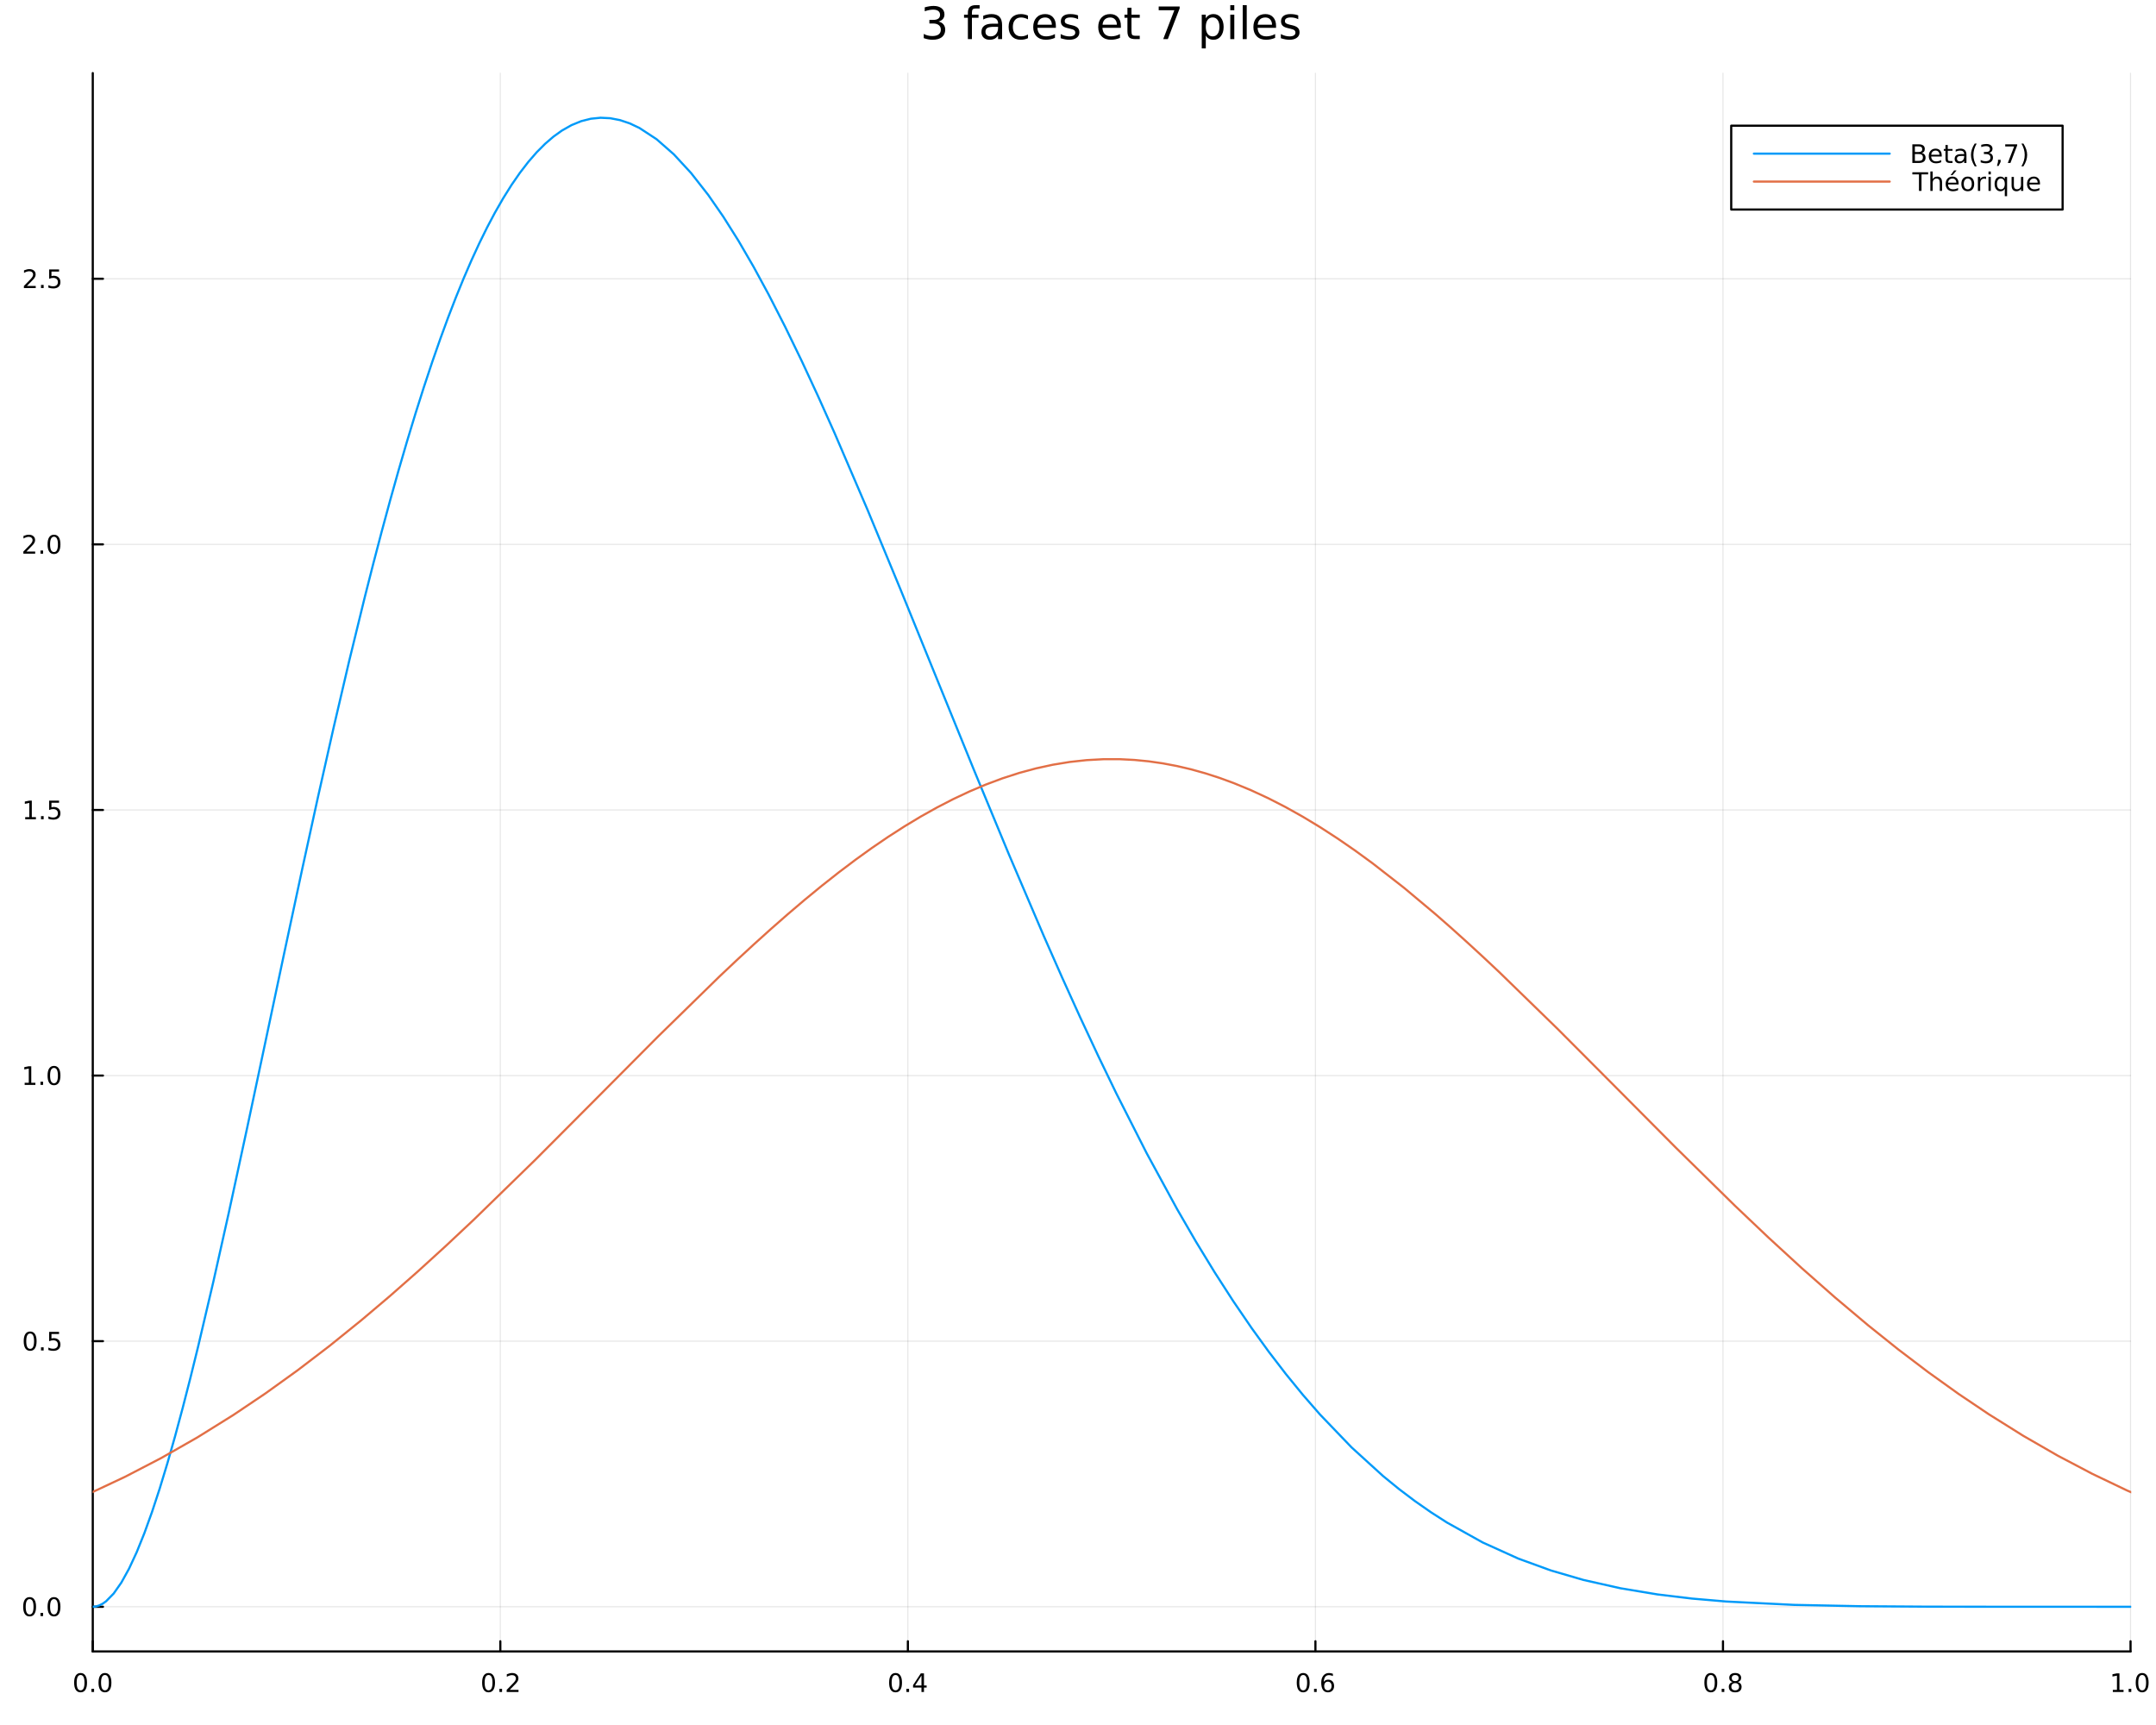
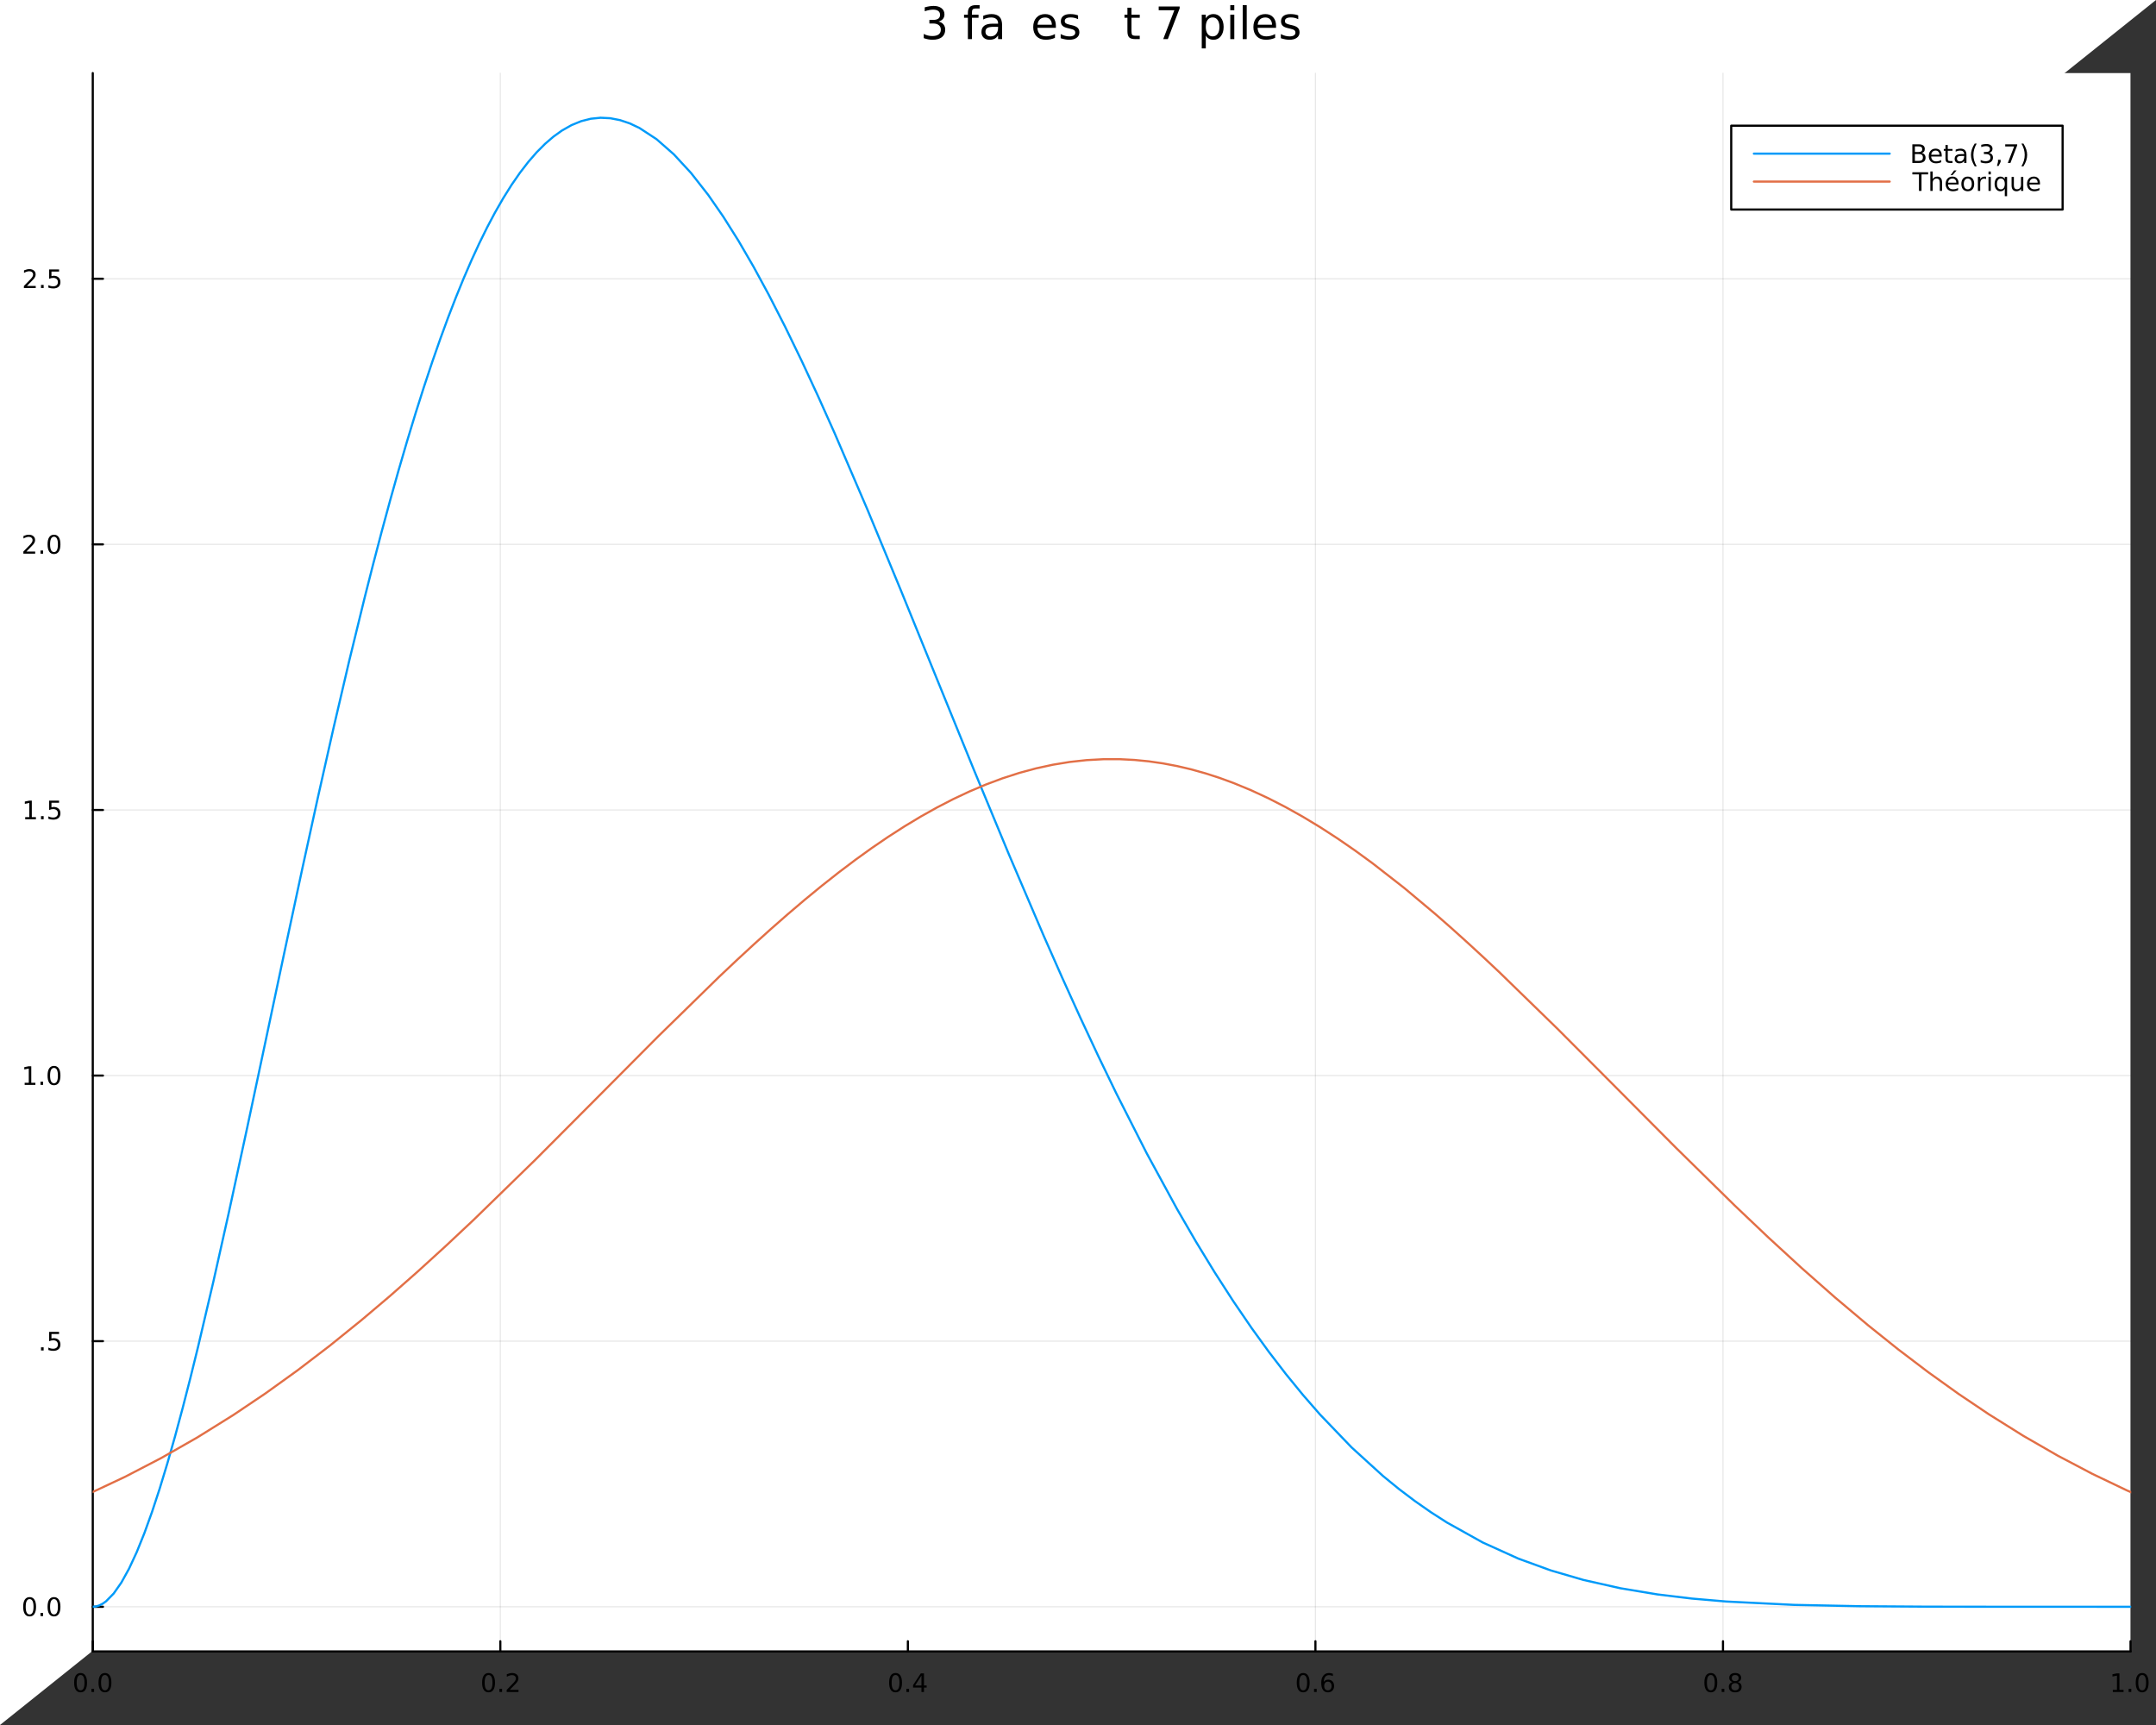
<svg xmlns="http://www.w3.org/2000/svg" width="1000" height="800" viewBox="0 0 4000 3200">
  <rect x="0" y="0" width="4000" height="3200" fill="#333333" stroke="none" />
  <defs>
    <clipPath id="clip490">
      <rect x="0" y="0" width="4000" height="3200" />
    </clipPath>
  </defs>
-   <path clip-path="url(#clip490)" d=" M0 3200 L4000 3200 L4000 0 L0 0  Z   " fill="#ffffff" fill-rule="evenodd" fill-opacity="1" />
+   <path clip-path="url(#clip490)" d=" M0 3200 L4000 0 L0 0  Z   " fill="#ffffff" fill-rule="evenodd" fill-opacity="1" />
  <defs>
    <clipPath id="clip491">
      <rect x="800" y="0" width="2801" height="2801" />
    </clipPath>
  </defs>
  <path clip-path="url(#clip490)" d=" M172.112 3063.54 L3952.76 3063.54 L3952.76 135.568 L172.112 135.568  Z   " fill="#ffffff" fill-rule="evenodd" fill-opacity="1" />
  <defs>
    <clipPath id="clip492">
      <rect x="172" y="135" width="3782" height="2929" />
    </clipPath>
  </defs>
  <polyline clip-path="url(#clip492)" style="stroke:#000000; stroke-linecap:round; stroke-linejoin:round; stroke-width:2; stroke-opacity:0.1; fill:none" points="   172.112,3063.54 172.112,135.568    " />
  <polyline clip-path="url(#clip492)" style="stroke:#000000; stroke-linecap:round; stroke-linejoin:round; stroke-width:2; stroke-opacity:0.1; fill:none" points="   928.241,3063.54 928.241,135.568    " />
-   <polyline clip-path="url(#clip492)" style="stroke:#000000; stroke-linecap:round; stroke-linejoin:round; stroke-width:2; stroke-opacity:0.1; fill:none" points="   1684.37,3063.54 1684.37,135.568    " />
  <polyline clip-path="url(#clip492)" style="stroke:#000000; stroke-linecap:round; stroke-linejoin:round; stroke-width:2; stroke-opacity:0.1; fill:none" points="   2440.5,3063.54 2440.5,135.568    " />
  <polyline clip-path="url(#clip492)" style="stroke:#000000; stroke-linecap:round; stroke-linejoin:round; stroke-width:2; stroke-opacity:0.1; fill:none" points="   3196.63,3063.54 3196.63,135.568    " />
  <polyline clip-path="url(#clip492)" style="stroke:#000000; stroke-linecap:round; stroke-linejoin:round; stroke-width:2; stroke-opacity:0.1; fill:none" points="   3952.76,3063.54 3952.76,135.568    " />
  <polyline clip-path="url(#clip490)" style="stroke:#000000; stroke-linecap:round; stroke-linejoin:round; stroke-width:4; stroke-opacity:1; fill:none" points="   172.112,3063.54 3952.76,3063.54    " />
  <polyline clip-path="url(#clip490)" style="stroke:#000000; stroke-linecap:round; stroke-linejoin:round; stroke-width:4; stroke-opacity:1; fill:none" points="   172.112,3063.54 172.112,3044.64    " />
  <polyline clip-path="url(#clip490)" style="stroke:#000000; stroke-linecap:round; stroke-linejoin:round; stroke-width:4; stroke-opacity:1; fill:none" points="   928.241,3063.54 928.241,3044.64    " />
  <polyline clip-path="url(#clip490)" style="stroke:#000000; stroke-linecap:round; stroke-linejoin:round; stroke-width:4; stroke-opacity:1; fill:none" points="   1684.37,3063.54 1684.37,3044.64    " />
  <polyline clip-path="url(#clip490)" style="stroke:#000000; stroke-linecap:round; stroke-linejoin:round; stroke-width:4; stroke-opacity:1; fill:none" points="   2440.5,3063.54 2440.5,3044.64    " />
  <polyline clip-path="url(#clip490)" style="stroke:#000000; stroke-linecap:round; stroke-linejoin:round; stroke-width:4; stroke-opacity:1; fill:none" points="   3196.63,3063.54 3196.63,3044.64    " />
  <polyline clip-path="url(#clip490)" style="stroke:#000000; stroke-linecap:round; stroke-linejoin:round; stroke-width:4; stroke-opacity:1; fill:none" points="   3952.76,3063.54 3952.76,3044.64    " />
  <path clip-path="url(#clip490)" d="M149.497 3107.25 Q145.885 3107.25 144.057 3110.82 Q142.251 3114.36 142.251 3121.49 Q142.251 3128.6 144.057 3132.16 Q145.885 3135.7 149.497 3135.7 Q153.131 3135.7 154.936 3132.16 Q156.765 3128.6 156.765 3121.49 Q156.765 3114.36 154.936 3110.82 Q153.131 3107.25 149.497 3107.25 M149.497 3103.55 Q155.307 3103.55 158.362 3108.16 Q161.441 3112.74 161.441 3121.49 Q161.441 3130.22 158.362 3134.82 Q155.307 3139.41 149.497 3139.41 Q143.686 3139.41 140.608 3134.82 Q137.552 3130.22 137.552 3121.49 Q137.552 3112.74 140.608 3108.16 Q143.686 3103.55 149.497 3103.55 Z" fill="#000000" fill-rule="evenodd" fill-opacity="1" />
  <path clip-path="url(#clip490)" d="M169.658 3132.86 L174.543 3132.86 L174.543 3138.74 L169.658 3138.74 L169.658 3132.86 Z" fill="#000000" fill-rule="evenodd" fill-opacity="1" />
  <path clip-path="url(#clip490)" d="M194.728 3107.25 Q191.117 3107.25 189.288 3110.82 Q187.482 3114.36 187.482 3121.49 Q187.482 3128.6 189.288 3132.16 Q191.117 3135.7 194.728 3135.7 Q198.362 3135.7 200.168 3132.16 Q201.996 3128.6 201.996 3121.49 Q201.996 3114.36 200.168 3110.82 Q198.362 3107.25 194.728 3107.25 M194.728 3103.55 Q200.538 3103.55 203.593 3108.16 Q206.672 3112.74 206.672 3121.49 Q206.672 3130.22 203.593 3134.82 Q200.538 3139.41 194.728 3139.41 Q188.918 3139.41 185.839 3134.82 Q182.783 3130.22 182.783 3121.49 Q182.783 3112.74 185.839 3108.16 Q188.918 3103.55 194.728 3103.55 Z" fill="#000000" fill-rule="evenodd" fill-opacity="1" />
  <path clip-path="url(#clip490)" d="M906.424 3107.25 Q902.813 3107.25 900.984 3110.82 Q899.179 3114.36 899.179 3121.49 Q899.179 3128.6 900.984 3132.16 Q902.813 3135.7 906.424 3135.7 Q910.058 3135.7 911.864 3132.16 Q913.692 3128.6 913.692 3121.49 Q913.692 3114.36 911.864 3110.82 Q910.058 3107.25 906.424 3107.25 M906.424 3103.55 Q912.234 3103.55 915.29 3108.16 Q918.368 3112.74 918.368 3121.49 Q918.368 3130.22 915.29 3134.82 Q912.234 3139.41 906.424 3139.41 Q900.614 3139.41 897.535 3134.82 Q894.479 3130.22 894.479 3121.49 Q894.479 3112.74 897.535 3108.16 Q900.614 3103.55 906.424 3103.55 Z" fill="#000000" fill-rule="evenodd" fill-opacity="1" />
  <path clip-path="url(#clip490)" d="M926.586 3132.86 L931.47 3132.86 L931.47 3138.74 L926.586 3138.74 L926.586 3132.86 Z" fill="#000000" fill-rule="evenodd" fill-opacity="1" />
  <path clip-path="url(#clip490)" d="M945.683 3134.8 L962.002 3134.8 L962.002 3138.74 L940.058 3138.74 L940.058 3134.8 Q942.72 3132.05 947.303 3127.42 Q951.91 3122.76 953.09 3121.42 Q955.336 3118.9 956.215 3117.16 Q957.118 3115.4 957.118 3113.71 Q957.118 3110.96 955.174 3109.22 Q953.252 3107.49 950.15 3107.49 Q947.951 3107.49 945.498 3108.25 Q943.067 3109.01 940.289 3110.56 L940.289 3105.84 Q943.113 3104.71 945.567 3104.13 Q948.021 3103.55 950.058 3103.55 Q955.428 3103.55 958.623 3106.24 Q961.817 3108.92 961.817 3113.41 Q961.817 3115.54 961.007 3117.46 Q960.22 3119.36 958.113 3121.95 Q957.535 3122.62 954.433 3125.84 Q951.331 3129.04 945.683 3134.8 Z" fill="#000000" fill-rule="evenodd" fill-opacity="1" />
  <path clip-path="url(#clip490)" d="M1661.51 3107.25 Q1657.9 3107.25 1656.07 3110.82 Q1654.27 3114.36 1654.27 3121.49 Q1654.27 3128.6 1656.07 3132.16 Q1657.9 3135.7 1661.51 3135.7 Q1665.15 3135.7 1666.95 3132.16 Q1668.78 3128.6 1668.78 3121.49 Q1668.78 3114.36 1666.95 3110.82 Q1665.15 3107.25 1661.51 3107.25 M1661.51 3103.55 Q1667.32 3103.55 1670.38 3108.16 Q1673.46 3112.74 1673.46 3121.49 Q1673.46 3130.22 1670.38 3134.82 Q1667.32 3139.41 1661.51 3139.41 Q1655.7 3139.41 1652.62 3134.82 Q1649.57 3130.22 1649.57 3121.49 Q1649.57 3112.74 1652.62 3108.16 Q1655.7 3103.55 1661.51 3103.55 Z" fill="#000000" fill-rule="evenodd" fill-opacity="1" />
  <path clip-path="url(#clip490)" d="M1681.67 3132.86 L1686.56 3132.86 L1686.56 3138.74 L1681.67 3138.74 L1681.67 3132.86 Z" fill="#000000" fill-rule="evenodd" fill-opacity="1" />
  <path clip-path="url(#clip490)" d="M1709.59 3108.25 L1697.78 3126.7 L1709.59 3126.7 L1709.59 3108.25 M1708.36 3104.18 L1714.24 3104.18 L1714.24 3126.7 L1719.17 3126.7 L1719.17 3130.59 L1714.24 3130.59 L1714.24 3138.74 L1709.59 3138.74 L1709.59 3130.59 L1693.99 3130.59 L1693.99 3126.07 L1708.36 3104.18 Z" fill="#000000" fill-rule="evenodd" fill-opacity="1" />
  <path clip-path="url(#clip490)" d="M2417.8 3107.25 Q2414.19 3107.25 2412.36 3110.82 Q2410.56 3114.36 2410.56 3121.49 Q2410.56 3128.6 2412.36 3132.16 Q2414.19 3135.7 2417.8 3135.7 Q2421.44 3135.7 2423.24 3132.16 Q2425.07 3128.6 2425.07 3121.49 Q2425.07 3114.36 2423.24 3110.82 Q2421.44 3107.25 2417.8 3107.25 M2417.8 3103.55 Q2423.61 3103.55 2426.67 3108.16 Q2429.75 3112.74 2429.75 3121.49 Q2429.75 3130.22 2426.67 3134.82 Q2423.61 3139.41 2417.8 3139.41 Q2411.99 3139.41 2408.91 3134.82 Q2405.86 3130.22 2405.86 3121.49 Q2405.86 3112.74 2408.91 3108.16 Q2411.99 3103.55 2417.8 3103.55 Z" fill="#000000" fill-rule="evenodd" fill-opacity="1" />
  <path clip-path="url(#clip490)" d="M2437.96 3132.86 L2442.85 3132.86 L2442.85 3138.74 L2437.96 3138.74 L2437.96 3132.86 Z" fill="#000000" fill-rule="evenodd" fill-opacity="1" />
  <path clip-path="url(#clip490)" d="M2463.61 3119.59 Q2460.46 3119.59 2458.61 3121.75 Q2456.78 3123.9 2456.78 3127.65 Q2456.78 3131.37 2458.61 3133.55 Q2460.46 3135.7 2463.61 3135.7 Q2466.76 3135.7 2468.59 3133.55 Q2470.44 3131.37 2470.44 3127.65 Q2470.44 3123.9 2468.59 3121.75 Q2466.76 3119.59 2463.61 3119.59 M2472.89 3104.94 L2472.89 3109.2 Q2471.13 3108.37 2469.33 3107.93 Q2467.55 3107.49 2465.79 3107.49 Q2461.16 3107.49 2458.7 3110.61 Q2456.27 3113.74 2455.93 3120.06 Q2457.29 3118.04 2459.35 3116.98 Q2461.41 3115.89 2463.89 3115.89 Q2469.1 3115.89 2472.11 3119.06 Q2475.14 3122.21 2475.14 3127.65 Q2475.14 3132.97 2471.99 3136.19 Q2468.84 3139.41 2463.61 3139.41 Q2457.62 3139.41 2454.45 3134.82 Q2451.27 3130.22 2451.27 3121.49 Q2451.27 3113.3 2455.16 3108.44 Q2459.05 3103.55 2465.6 3103.55 Q2467.36 3103.55 2469.14 3103.9 Q2470.95 3104.25 2472.89 3104.94 Z" fill="#000000" fill-rule="evenodd" fill-opacity="1" />
  <path clip-path="url(#clip490)" d="M3174.06 3107.25 Q3170.45 3107.25 3168.62 3110.82 Q3166.81 3114.36 3166.81 3121.49 Q3166.81 3128.6 3168.62 3132.16 Q3170.45 3135.7 3174.06 3135.7 Q3177.69 3135.7 3179.5 3132.16 Q3181.33 3128.6 3181.33 3121.49 Q3181.33 3114.36 3179.5 3110.82 Q3177.69 3107.25 3174.06 3107.25 M3174.06 3103.55 Q3179.87 3103.55 3182.92 3108.16 Q3186 3112.74 3186 3121.49 Q3186 3130.22 3182.92 3134.82 Q3179.87 3139.41 3174.06 3139.41 Q3168.25 3139.41 3165.17 3134.82 Q3162.11 3130.22 3162.11 3121.49 Q3162.11 3112.74 3165.17 3108.16 Q3168.25 3103.55 3174.06 3103.55 Z" fill="#000000" fill-rule="evenodd" fill-opacity="1" />
  <path clip-path="url(#clip490)" d="M3194.22 3132.86 L3199.1 3132.86 L3199.1 3138.74 L3194.22 3138.74 L3194.22 3132.86 Z" fill="#000000" fill-rule="evenodd" fill-opacity="1" />
  <path clip-path="url(#clip490)" d="M3219.29 3122.32 Q3215.96 3122.32 3214.03 3124.11 Q3212.14 3125.89 3212.14 3129.01 Q3212.14 3132.14 3214.03 3133.92 Q3215.96 3135.7 3219.29 3135.7 Q3222.62 3135.7 3224.54 3133.92 Q3226.46 3132.12 3226.46 3129.01 Q3226.46 3125.89 3224.54 3124.11 Q3222.65 3122.32 3219.29 3122.32 M3214.61 3120.33 Q3211.6 3119.59 3209.91 3117.53 Q3208.25 3115.47 3208.25 3112.51 Q3208.25 3108.37 3211.19 3105.96 Q3214.15 3103.55 3219.29 3103.55 Q3224.45 3103.55 3227.39 3105.96 Q3230.33 3108.37 3230.33 3112.51 Q3230.33 3115.47 3228.64 3117.53 Q3226.97 3119.59 3223.99 3120.33 Q3227.37 3121.12 3229.24 3123.41 Q3231.14 3125.7 3231.14 3129.01 Q3231.14 3134.04 3228.06 3136.72 Q3225.01 3139.41 3219.29 3139.41 Q3213.57 3139.41 3210.49 3136.72 Q3207.44 3134.04 3207.44 3129.01 Q3207.44 3125.7 3209.34 3123.41 Q3211.23 3121.12 3214.61 3120.33 M3212.9 3112.95 Q3212.9 3115.63 3214.57 3117.14 Q3216.26 3118.64 3219.29 3118.64 Q3222.3 3118.64 3223.99 3117.14 Q3225.7 3115.63 3225.7 3112.95 Q3225.7 3110.26 3223.99 3108.76 Q3222.3 3107.25 3219.29 3107.25 Q3216.26 3107.25 3214.57 3108.76 Q3212.9 3110.26 3212.9 3112.95 Z" fill="#000000" fill-rule="evenodd" fill-opacity="1" />
  <path clip-path="url(#clip490)" d="M3919.91 3134.8 L3927.55 3134.8 L3927.55 3108.44 L3919.24 3110.1 L3919.24 3105.84 L3927.5 3104.18 L3932.18 3104.18 L3932.18 3134.8 L3939.82 3134.8 L3939.82 3138.74 L3919.91 3138.74 L3919.91 3134.8 Z" fill="#000000" fill-rule="evenodd" fill-opacity="1" />
  <path clip-path="url(#clip490)" d="M3949.26 3132.86 L3954.14 3132.86 L3954.14 3138.74 L3949.26 3138.74 L3949.26 3132.86 Z" fill="#000000" fill-rule="evenodd" fill-opacity="1" />
  <path clip-path="url(#clip490)" d="M3974.33 3107.25 Q3970.72 3107.25 3968.89 3110.82 Q3967.08 3114.36 3967.08 3121.49 Q3967.08 3128.6 3968.89 3132.16 Q3970.72 3135.7 3974.33 3135.7 Q3977.96 3135.7 3979.77 3132.16 Q3981.6 3128.6 3981.6 3121.49 Q3981.6 3114.36 3979.77 3110.82 Q3977.96 3107.25 3974.33 3107.25 M3974.33 3103.55 Q3980.14 3103.55 3983.2 3108.16 Q3986.27 3112.74 3986.27 3121.49 Q3986.27 3130.22 3983.2 3134.82 Q3980.14 3139.41 3974.33 3139.41 Q3968.52 3139.41 3965.44 3134.82 Q3962.39 3130.22 3962.39 3121.49 Q3962.39 3112.74 3965.44 3108.16 Q3968.52 3103.55 3974.33 3103.55 Z" fill="#000000" fill-rule="evenodd" fill-opacity="1" />
  <polyline clip-path="url(#clip492)" style="stroke:#000000; stroke-linecap:round; stroke-linejoin:round; stroke-width:2; stroke-opacity:0.1; fill:none" points="   172.112,2980.67 3952.76,2980.67    " />
  <polyline clip-path="url(#clip492)" style="stroke:#000000; stroke-linecap:round; stroke-linejoin:round; stroke-width:2; stroke-opacity:0.1; fill:none" points="   172.112,2487.96 3952.76,2487.96    " />
  <polyline clip-path="url(#clip492)" style="stroke:#000000; stroke-linecap:round; stroke-linejoin:round; stroke-width:2; stroke-opacity:0.1; fill:none" points="   172.112,1995.26 3952.76,1995.26    " />
  <polyline clip-path="url(#clip492)" style="stroke:#000000; stroke-linecap:round; stroke-linejoin:round; stroke-width:2; stroke-opacity:0.1; fill:none" points="   172.112,1502.55 3952.76,1502.55    " />
  <polyline clip-path="url(#clip492)" style="stroke:#000000; stroke-linecap:round; stroke-linejoin:round; stroke-width:2; stroke-opacity:0.1; fill:none" points="   172.112,1009.84 3952.76,1009.84    " />
  <polyline clip-path="url(#clip492)" style="stroke:#000000; stroke-linecap:round; stroke-linejoin:round; stroke-width:2; stroke-opacity:0.1; fill:none" points="   172.112,517.137 3952.76,517.137    " />
  <polyline clip-path="url(#clip490)" style="stroke:#000000; stroke-linecap:round; stroke-linejoin:round; stroke-width:4; stroke-opacity:1; fill:none" points="   172.112,3063.54 172.112,135.568    " />
  <polyline clip-path="url(#clip490)" style="stroke:#000000; stroke-linecap:round; stroke-linejoin:round; stroke-width:4; stroke-opacity:1; fill:none" points="   172.112,2980.67 191.01,2980.67    " />
  <polyline clip-path="url(#clip490)" style="stroke:#000000; stroke-linecap:round; stroke-linejoin:round; stroke-width:4; stroke-opacity:1; fill:none" points="   172.112,2487.96 191.01,2487.96    " />
  <polyline clip-path="url(#clip490)" style="stroke:#000000; stroke-linecap:round; stroke-linejoin:round; stroke-width:4; stroke-opacity:1; fill:none" points="   172.112,1995.26 191.01,1995.26    " />
  <polyline clip-path="url(#clip490)" style="stroke:#000000; stroke-linecap:round; stroke-linejoin:round; stroke-width:4; stroke-opacity:1; fill:none" points="   172.112,1502.55 191.01,1502.55    " />
  <polyline clip-path="url(#clip490)" style="stroke:#000000; stroke-linecap:round; stroke-linejoin:round; stroke-width:4; stroke-opacity:1; fill:none" points="   172.112,1009.84 191.01,1009.84    " />
  <polyline clip-path="url(#clip490)" style="stroke:#000000; stroke-linecap:round; stroke-linejoin:round; stroke-width:4; stroke-opacity:1; fill:none" points="   172.112,517.137 191.01,517.137    " />
  <path clip-path="url(#clip490)" d="M54.937 2966.47 Q51.325 2966.47 49.497 2970.03 Q47.691 2973.57 47.691 2980.7 Q47.691 2987.81 49.497 2991.37 Q51.325 2994.92 54.937 2994.92 Q58.571 2994.92 60.376 2991.37 Q62.205 2987.81 62.205 2980.7 Q62.205 2973.57 60.376 2970.03 Q58.571 2966.47 54.937 2966.47 M54.937 2962.76 Q60.747 2962.76 63.802 2967.37 Q66.881 2971.95 66.881 2980.7 Q66.881 2989.43 63.802 2994.04 Q60.747 2998.62 54.937 2998.62 Q49.126 2998.62 46.048 2994.04 Q42.992 2989.43 42.992 2980.7 Q42.992 2971.95 46.048 2967.37 Q49.126 2962.76 54.937 2962.76 Z" fill="#000000" fill-rule="evenodd" fill-opacity="1" />
  <path clip-path="url(#clip490)" d="M75.098 2992.07 L79.983 2992.07 L79.983 2997.95 L75.098 2997.95 L75.098 2992.07 Z" fill="#000000" fill-rule="evenodd" fill-opacity="1" />
  <path clip-path="url(#clip490)" d="M100.168 2966.47 Q96.557 2966.47 94.728 2970.03 Q92.922 2973.57 92.922 2980.7 Q92.922 2987.81 94.728 2991.37 Q96.557 2994.92 100.168 2994.92 Q103.802 2994.92 105.608 2991.37 Q107.436 2987.81 107.436 2980.7 Q107.436 2973.57 105.608 2970.03 Q103.802 2966.47 100.168 2966.47 M100.168 2962.76 Q105.978 2962.76 109.033 2967.37 Q112.112 2971.95 112.112 2980.7 Q112.112 2989.43 109.033 2994.04 Q105.978 2998.62 100.168 2998.62 Q94.358 2998.62 91.279 2994.04 Q88.223 2989.43 88.223 2980.7 Q88.223 2971.95 91.279 2967.37 Q94.358 2962.76 100.168 2962.76 Z" fill="#000000" fill-rule="evenodd" fill-opacity="1" />
-   <path clip-path="url(#clip490)" d="M55.932 2473.76 Q52.321 2473.76 50.492 2477.33 Q48.687 2480.87 48.687 2488 Q48.687 2495.1 50.492 2498.67 Q52.321 2502.21 55.932 2502.21 Q59.566 2502.21 61.372 2498.67 Q63.2 2495.1 63.2 2488 Q63.2 2480.87 61.372 2477.33 Q59.566 2473.76 55.932 2473.76 M55.932 2470.06 Q61.742 2470.06 64.798 2474.66 Q67.876 2479.25 67.876 2488 Q67.876 2496.72 64.798 2501.33 Q61.742 2505.91 55.932 2505.91 Q50.122 2505.91 47.043 2501.33 Q43.987 2496.72 43.987 2488 Q43.987 2479.25 47.043 2474.66 Q50.122 2470.06 55.932 2470.06 Z" fill="#000000" fill-rule="evenodd" fill-opacity="1" />
  <path clip-path="url(#clip490)" d="M76.094 2499.36 L80.978 2499.36 L80.978 2505.24 L76.094 2505.24 L76.094 2499.36 Z" fill="#000000" fill-rule="evenodd" fill-opacity="1" />
  <path clip-path="url(#clip490)" d="M91.21 2470.68 L109.566 2470.68 L109.566 2474.62 L95.492 2474.62 L95.492 2483.09 Q96.51 2482.74 97.529 2482.58 Q98.547 2482.4 99.566 2482.4 Q105.353 2482.4 108.733 2485.57 Q112.112 2488.74 112.112 2494.15 Q112.112 2499.73 108.64 2502.84 Q105.168 2505.91 98.848 2505.91 Q96.672 2505.91 94.404 2505.54 Q92.159 2505.17 89.751 2504.43 L89.751 2499.73 Q91.835 2500.87 94.057 2501.42 Q96.279 2501.98 98.756 2501.98 Q102.76 2501.98 105.098 2499.87 Q107.436 2497.77 107.436 2494.15 Q107.436 2490.54 105.098 2488.44 Q102.76 2486.33 98.756 2486.33 Q96.881 2486.33 95.006 2486.75 Q93.154 2487.16 91.21 2488.04 L91.21 2470.68 Z" fill="#000000" fill-rule="evenodd" fill-opacity="1" />
  <path clip-path="url(#clip490)" d="M45.747 2008.6 L53.386 2008.6 L53.386 1982.24 L45.075 1983.9 L45.075 1979.64 L53.339 1977.98 L58.015 1977.98 L58.015 2008.6 L65.654 2008.6 L65.654 2012.54 L45.747 2012.54 L45.747 2008.6 Z" fill="#000000" fill-rule="evenodd" fill-opacity="1" />
  <path clip-path="url(#clip490)" d="M75.098 2006.66 L79.983 2006.66 L79.983 2012.54 L75.098 2012.54 L75.098 2006.66 Z" fill="#000000" fill-rule="evenodd" fill-opacity="1" />
  <path clip-path="url(#clip490)" d="M100.168 1981.05 Q96.557 1981.05 94.728 1984.62 Q92.922 1988.16 92.922 1995.29 Q92.922 2002.4 94.728 2005.96 Q96.557 2009.5 100.168 2009.5 Q103.802 2009.5 105.608 2005.96 Q107.436 2002.4 107.436 1995.29 Q107.436 1988.16 105.608 1984.62 Q103.802 1981.05 100.168 1981.05 M100.168 1977.35 Q105.978 1977.35 109.033 1981.96 Q112.112 1986.54 112.112 1995.29 Q112.112 2004.02 109.033 2008.62 Q105.978 2013.21 100.168 2013.21 Q94.358 2013.21 91.279 2008.62 Q88.223 2004.02 88.223 1995.29 Q88.223 1986.54 91.279 1981.96 Q94.358 1977.35 100.168 1977.35 Z" fill="#000000" fill-rule="evenodd" fill-opacity="1" />
  <path clip-path="url(#clip490)" d="M46.742 1515.89 L54.381 1515.89 L54.381 1489.53 L46.071 1491.2 L46.071 1486.94 L54.335 1485.27 L59.011 1485.27 L59.011 1515.89 L66.649 1515.89 L66.649 1519.83 L46.742 1519.83 L46.742 1515.89 Z" fill="#000000" fill-rule="evenodd" fill-opacity="1" />
  <path clip-path="url(#clip490)" d="M76.094 1513.95 L80.978 1513.95 L80.978 1519.83 L76.094 1519.83 L76.094 1513.95 Z" fill="#000000" fill-rule="evenodd" fill-opacity="1" />
  <path clip-path="url(#clip490)" d="M91.21 1485.27 L109.566 1485.27 L109.566 1489.2 L95.492 1489.2 L95.492 1497.68 Q96.51 1497.33 97.529 1497.17 Q98.547 1496.98 99.566 1496.98 Q105.353 1496.98 108.733 1500.15 Q112.112 1503.32 112.112 1508.74 Q112.112 1514.32 108.64 1517.42 Q105.168 1520.5 98.848 1520.5 Q96.672 1520.5 94.404 1520.13 Q92.159 1519.76 89.751 1519.02 L89.751 1514.32 Q91.835 1515.45 94.057 1516.01 Q96.279 1516.57 98.756 1516.57 Q102.76 1516.57 105.098 1514.46 Q107.436 1512.35 107.436 1508.74 Q107.436 1505.13 105.098 1503.02 Q102.76 1500.92 98.756 1500.92 Q96.881 1500.92 95.006 1501.33 Q93.154 1501.75 91.21 1502.63 L91.21 1485.27 Z" fill="#000000" fill-rule="evenodd" fill-opacity="1" />
  <path clip-path="url(#clip490)" d="M48.964 1023.19 L65.284 1023.19 L65.284 1027.12 L43.339 1027.12 L43.339 1023.19 Q46.001 1020.43 50.585 1015.8 Q55.191 1011.15 56.372 1009.81 Q58.617 1007.29 59.497 1005.55 Q60.399 1003.79 60.399 1002.1 Q60.399 999.345 58.455 997.609 Q56.534 995.873 53.432 995.873 Q51.233 995.873 48.779 996.637 Q46.349 997.401 43.571 998.952 L43.571 994.23 Q46.395 993.095 48.849 992.517 Q51.302 991.938 53.339 991.938 Q58.71 991.938 61.904 994.623 Q65.099 997.308 65.099 1001.8 Q65.099 1003.93 64.288 1005.85 Q63.501 1007.75 61.395 1010.34 Q60.816 1011.01 57.714 1014.23 Q54.612 1017.42 48.964 1023.19 Z" fill="#000000" fill-rule="evenodd" fill-opacity="1" />
  <path clip-path="url(#clip490)" d="M75.098 1021.24 L79.983 1021.24 L79.983 1027.12 L75.098 1027.12 L75.098 1021.24 Z" fill="#000000" fill-rule="evenodd" fill-opacity="1" />
  <path clip-path="url(#clip490)" d="M100.168 995.642 Q96.557 995.642 94.728 999.207 Q92.922 1002.75 92.922 1009.88 Q92.922 1016.98 94.728 1020.55 Q96.557 1024.09 100.168 1024.09 Q103.802 1024.09 105.608 1020.55 Q107.436 1016.98 107.436 1009.88 Q107.436 1002.75 105.608 999.207 Q103.802 995.642 100.168 995.642 M100.168 991.938 Q105.978 991.938 109.033 996.545 Q112.112 1001.13 112.112 1009.88 Q112.112 1018.6 109.033 1023.21 Q105.978 1027.79 100.168 1027.79 Q94.358 1027.79 91.279 1023.21 Q88.223 1018.6 88.223 1009.88 Q88.223 1001.13 91.279 996.545 Q94.358 991.938 100.168 991.938 Z" fill="#000000" fill-rule="evenodd" fill-opacity="1" />
  <path clip-path="url(#clip490)" d="M49.96 530.481 L66.279 530.481 L66.279 534.417 L44.335 534.417 L44.335 530.481 Q46.997 527.727 51.58 523.097 Q56.187 518.444 57.367 517.102 Q59.612 514.579 60.492 512.843 Q61.395 511.083 61.395 509.394 Q61.395 506.639 59.45 504.903 Q57.529 503.167 54.427 503.167 Q52.228 503.167 49.775 503.931 Q47.344 504.695 44.566 506.245 L44.566 501.523 Q47.39 500.389 49.844 499.81 Q52.298 499.232 54.335 499.232 Q59.705 499.232 62.899 501.917 Q66.094 504.602 66.094 509.093 Q66.094 511.222 65.284 513.144 Q64.497 515.042 62.39 517.634 Q61.812 518.306 58.71 521.523 Q55.608 524.718 49.96 530.481 Z" fill="#000000" fill-rule="evenodd" fill-opacity="1" />
  <path clip-path="url(#clip490)" d="M76.094 528.537 L80.978 528.537 L80.978 534.417 L76.094 534.417 L76.094 528.537 Z" fill="#000000" fill-rule="evenodd" fill-opacity="1" />
  <path clip-path="url(#clip490)" d="M91.21 499.857 L109.566 499.857 L109.566 503.792 L95.492 503.792 L95.492 512.264 Q96.51 511.917 97.529 511.755 Q98.547 511.57 99.566 511.57 Q105.353 511.57 108.733 514.741 Q112.112 517.912 112.112 523.329 Q112.112 528.907 108.64 532.009 Q105.168 535.088 98.848 535.088 Q96.672 535.088 94.404 534.718 Q92.159 534.347 89.751 533.606 L89.751 528.907 Q91.835 530.042 94.057 530.597 Q96.279 531.153 98.756 531.153 Q102.76 531.153 105.098 529.046 Q107.436 526.94 107.436 523.329 Q107.436 519.718 105.098 517.611 Q102.76 515.505 98.756 515.505 Q96.881 515.505 95.006 515.921 Q93.154 516.338 91.21 517.218 L91.21 499.857 Z" fill="#000000" fill-rule="evenodd" fill-opacity="1" />
  <path clip-path="url(#clip490)" d="M1741.18 39.966 Q1747.05 41.222 1750.33 45.192 Q1753.65 49.162 1753.65 54.995 Q1753.65 63.948 1747.5 68.849 Q1741.34 73.751 1730 73.751 Q1726.19 73.751 1722.14 72.981 Q1718.13 72.252 1713.83 70.753 L1713.83 62.854 Q1717.24 64.839 1721.29 65.852 Q1725.34 66.864 1729.75 66.864 Q1737.45 66.864 1741.46 63.826 Q1745.51 60.788 1745.51 54.995 Q1745.51 49.648 1741.74 46.65 Q1738.02 43.612 1731.33 43.612 L1724.28 43.612 L1724.28 36.888 L1731.66 36.888 Q1737.69 36.888 1740.89 34.498 Q1744.09 32.067 1744.09 27.53 Q1744.09 22.871 1740.77 20.4 Q1737.49 17.889 1731.33 17.889 Q1727.97 17.889 1724.12 18.618 Q1720.27 19.347 1715.66 20.887 L1715.66 13.595 Q1720.31 12.299 1724.37 11.65 Q1728.46 11.002 1732.06 11.002 Q1741.38 11.002 1746.81 15.256 Q1752.24 19.469 1752.24 26.679 Q1752.24 31.702 1749.36 35.186 Q1746.48 38.629 1741.18 39.966 Z" fill="#000000" fill-rule="evenodd" fill-opacity="1" />
  <path clip-path="url(#clip490)" d="M1817.46 9.544 L1817.46 15.742 L1810.33 15.742 Q1806.32 15.742 1804.74 17.362 Q1803.2 18.983 1803.2 23.195 L1803.2 27.206 L1815.47 27.206 L1815.47 32.999 L1803.2 32.999 L1803.2 72.576 L1795.7 72.576 L1795.7 32.999 L1788.57 32.999 L1788.57 27.206 L1795.7 27.206 L1795.7 24.046 Q1795.7 16.471 1799.23 13.028 Q1802.75 9.544 1810.41 9.544 L1817.46 9.544 Z" fill="#000000" fill-rule="evenodd" fill-opacity="1" />
  <path clip-path="url(#clip490)" d="M1844.31 49.769 Q1835.28 49.769 1831.8 51.835 Q1828.31 53.901 1828.31 58.884 Q1828.31 62.854 1830.9 65.203 Q1833.54 67.512 1838.03 67.512 Q1844.23 67.512 1847.96 63.137 Q1851.73 58.722 1851.73 51.43 L1851.73 49.769 L1844.31 49.769 M1859.18 46.691 L1859.18 72.576 L1851.73 72.576 L1851.73 65.689 Q1849.17 69.821 1845.37 71.806 Q1841.56 73.751 1836.05 73.751 Q1829.08 73.751 1824.95 69.862 Q1820.86 65.933 1820.86 59.37 Q1820.86 51.714 1825.96 47.825 Q1831.11 43.936 1841.27 43.936 L1851.73 43.936 L1851.73 43.207 Q1851.73 38.062 1848.32 35.267 Q1844.96 32.431 1838.84 32.431 Q1834.96 32.431 1831.27 33.363 Q1827.58 34.295 1824.18 36.158 L1824.18 29.272 Q1828.27 27.692 1832.12 26.922 Q1835.97 26.112 1839.61 26.112 Q1849.46 26.112 1854.32 31.216 Q1859.18 36.32 1859.18 46.691 Z" fill="#000000" fill-rule="evenodd" fill-opacity="1" />
-   <path clip-path="url(#clip490)" d="M1907.18 28.948 L1907.18 35.915 Q1904.02 34.173 1900.82 33.323 Q1897.66 32.431 1894.42 32.431 Q1887.17 32.431 1883.16 37.05 Q1879.15 41.627 1879.15 49.931 Q1879.15 58.236 1883.16 62.854 Q1887.17 67.431 1894.42 67.431 Q1897.66 67.431 1900.82 66.581 Q1904.02 65.689 1907.18 63.948 L1907.18 70.834 Q1904.06 72.292 1900.7 73.022 Q1897.38 73.751 1893.61 73.751 Q1883.36 73.751 1877.33 67.31 Q1871.29 60.869 1871.29 49.931 Q1871.29 38.832 1877.37 32.472 Q1883.49 26.112 1894.1 26.112 Q1897.54 26.112 1900.82 26.841 Q1904.1 27.53 1907.18 28.948 Z" fill="#000000" fill-rule="evenodd" fill-opacity="1" />
  <path clip-path="url(#clip490)" d="M1958.95 48.028 L1958.95 51.673 L1924.68 51.673 Q1925.17 59.37 1929.3 63.421 Q1933.47 67.431 1940.89 67.431 Q1945.18 67.431 1949.19 66.378 Q1953.24 65.325 1957.21 63.218 L1957.21 70.267 Q1953.2 71.968 1948.99 72.86 Q1944.78 73.751 1940.44 73.751 Q1929.58 73.751 1923.22 67.431 Q1916.91 61.112 1916.91 50.337 Q1916.91 39.197 1922.9 32.675 Q1928.94 26.112 1939.14 26.112 Q1948.3 26.112 1953.61 32.026 Q1958.95 37.9 1958.95 48.028 M1951.5 45.84 Q1951.42 39.723 1948.06 36.077 Q1944.73 32.431 1939.23 32.431 Q1932.99 32.431 1929.22 35.956 Q1925.49 39.48 1924.93 45.88 L1951.5 45.84 Z" fill="#000000" fill-rule="evenodd" fill-opacity="1" />
  <path clip-path="url(#clip490)" d="M2000.11 28.543 L2000.11 35.591 Q1996.95 33.971 1993.55 33.161 Q1990.15 32.35 1986.5 32.35 Q1980.95 32.35 1978.15 34.052 Q1975.4 35.753 1975.4 39.156 Q1975.4 41.749 1977.39 43.248 Q1979.37 44.706 1985.37 46.043 L1987.92 46.61 Q1995.86 48.311 1999.18 51.43 Q2002.54 54.509 2002.54 60.059 Q2002.54 66.378 1997.52 70.064 Q1992.54 73.751 1983.79 73.751 Q1980.14 73.751 1976.17 73.022 Q1972.24 72.333 1967.87 70.915 L1967.87 63.218 Q1972 65.365 1976.01 66.459 Q1980.02 67.512 1983.95 67.512 Q1989.21 67.512 1992.05 65.73 Q1994.89 63.907 1994.89 60.626 Q1994.89 57.588 1992.82 55.967 Q1990.79 54.347 1983.87 52.848 L1981.27 52.24 Q1974.35 50.782 1971.27 47.785 Q1968.19 44.746 1968.19 39.48 Q1968.19 33.08 1972.73 29.596 Q1977.26 26.112 1985.61 26.112 Q1989.74 26.112 1993.39 26.72 Q1997.03 27.327 2000.11 28.543 Z" fill="#000000" fill-rule="evenodd" fill-opacity="1" />
-   <path clip-path="url(#clip490)" d="M2079.59 48.028 L2079.59 51.673 L2045.32 51.673 Q2045.81 59.37 2049.94 63.421 Q2054.11 67.431 2061.52 67.431 Q2065.82 67.431 2069.83 66.378 Q2073.88 65.325 2077.85 63.218 L2077.85 70.267 Q2073.84 71.968 2069.62 72.86 Q2065.41 73.751 2061.08 73.751 Q2050.22 73.751 2043.86 67.431 Q2037.54 61.112 2037.54 50.337 Q2037.54 39.197 2043.54 32.675 Q2049.57 26.112 2059.78 26.112 Q2068.94 26.112 2074.24 32.026 Q2079.59 37.9 2079.59 48.028 M2072.14 45.84 Q2072.05 39.723 2068.69 36.077 Q2065.37 32.431 2059.86 32.431 Q2053.62 32.431 2049.86 35.956 Q2046.13 39.48 2045.56 45.88 L2072.14 45.84 Z" fill="#000000" fill-rule="evenodd" fill-opacity="1" />
  <path clip-path="url(#clip490)" d="M2099.2 14.324 L2099.2 27.206 L2114.55 27.206 L2114.55 32.999 L2099.2 32.999 L2099.2 57.628 Q2099.2 63.178 2100.69 64.758 Q2102.23 66.338 2106.89 66.338 L2114.55 66.338 L2114.55 72.576 L2106.89 72.576 Q2098.26 72.576 2094.98 69.376 Q2091.7 66.135 2091.7 57.628 L2091.7 32.999 L2086.23 32.999 L2086.23 27.206 L2091.7 27.206 L2091.7 14.324 L2099.2 14.324 Z" fill="#000000" fill-rule="evenodd" fill-opacity="1" />
  <path clip-path="url(#clip490)" d="M2149.71 12.096 L2188.6 12.096 L2188.6 15.58 L2166.64 72.576 L2158.1 72.576 L2178.76 18.983 L2149.71 18.983 L2149.71 12.096 Z" fill="#000000" fill-rule="evenodd" fill-opacity="1" />
  <path clip-path="url(#clip490)" d="M2237.09 65.77 L2237.09 89.833 L2229.59 89.833 L2229.59 27.206 L2237.09 27.206 L2237.09 34.092 Q2239.44 30.041 2243 28.097 Q2246.61 26.112 2251.59 26.112 Q2259.85 26.112 2265 32.675 Q2270.18 39.237 2270.18 49.931 Q2270.18 60.626 2265 67.188 Q2259.85 73.751 2251.59 73.751 Q2246.61 73.751 2243 71.806 Q2239.44 69.821 2237.09 65.77 M2262.45 49.931 Q2262.45 41.708 2259.04 37.05 Q2255.68 32.35 2249.77 32.35 Q2243.85 32.35 2240.45 37.05 Q2237.09 41.708 2237.09 49.931 Q2237.09 58.155 2240.45 62.854 Q2243.85 67.512 2249.77 67.512 Q2255.68 67.512 2259.04 62.854 Q2262.45 58.155 2262.45 49.931 Z" fill="#000000" fill-rule="evenodd" fill-opacity="1" />
  <path clip-path="url(#clip490)" d="M2282.54 27.206 L2289.99 27.206 L2289.99 72.576 L2282.54 72.576 L2282.54 27.206 M2282.54 9.544 L2289.99 9.544 L2289.99 18.983 L2282.54 18.983 L2282.54 9.544 Z" fill="#000000" fill-rule="evenodd" fill-opacity="1" />
  <path clip-path="url(#clip490)" d="M2305.59 9.544 L2313.04 9.544 L2313.04 72.576 L2305.59 72.576 L2305.59 9.544 Z" fill="#000000" fill-rule="evenodd" fill-opacity="1" />
  <path clip-path="url(#clip490)" d="M2367.45 48.028 L2367.45 51.673 L2333.18 51.673 Q2333.66 59.37 2337.79 63.421 Q2341.97 67.431 2349.38 67.431 Q2353.67 67.431 2357.68 66.378 Q2361.74 65.325 2365.7 63.218 L2365.7 70.267 Q2361.69 71.968 2357.48 72.86 Q2353.27 73.751 2348.93 73.751 Q2338.08 73.751 2331.72 67.431 Q2325.4 61.112 2325.4 50.337 Q2325.4 39.197 2331.39 32.675 Q2337.43 26.112 2347.64 26.112 Q2356.79 26.112 2362.1 32.026 Q2367.45 37.9 2367.45 48.028 M2359.99 45.84 Q2359.91 39.723 2356.55 36.077 Q2353.23 32.431 2347.72 32.431 Q2341.48 32.431 2337.71 35.956 Q2333.99 39.48 2333.42 45.88 L2359.99 45.84 Z" fill="#000000" fill-rule="evenodd" fill-opacity="1" />
  <path clip-path="url(#clip490)" d="M2408.6 28.543 L2408.6 35.591 Q2405.44 33.971 2402.04 33.161 Q2398.64 32.35 2394.99 32.35 Q2389.44 32.35 2386.65 34.052 Q2383.89 35.753 2383.89 39.156 Q2383.89 41.749 2385.88 43.248 Q2387.86 44.706 2393.86 46.043 L2396.41 46.61 Q2404.35 48.311 2407.67 51.43 Q2411.03 54.509 2411.03 60.059 Q2411.03 66.378 2406.01 70.064 Q2401.03 73.751 2392.28 73.751 Q2388.63 73.751 2384.66 73.022 Q2380.73 72.333 2376.36 70.915 L2376.36 63.218 Q2380.49 65.365 2384.5 66.459 Q2388.51 67.512 2392.44 67.512 Q2397.71 67.512 2400.54 65.73 Q2403.38 63.907 2403.38 60.626 Q2403.38 57.588 2401.31 55.967 Q2399.29 54.347 2392.36 52.848 L2389.77 52.24 Q2382.84 50.782 2379.76 47.785 Q2376.68 44.746 2376.68 39.48 Q2376.68 33.08 2381.22 29.596 Q2385.76 26.112 2394.1 26.112 Q2398.23 26.112 2401.88 26.72 Q2405.53 27.327 2408.6 28.543 Z" fill="#000000" fill-rule="evenodd" fill-opacity="1" />
  <polyline clip-path="url(#clip492)" style="stroke:#009af9; stroke-linecap:round; stroke-linejoin:round; stroke-width:4; stroke-opacity:1; fill:none" points="   172.112,2980.67 178.266,2980.02 184.419,2978.09 190.573,2974.92 196.726,2970.55 210.951,2956.04 225.175,2935.73 239.4,2910.04 253.624,2879.39 267.849,2844.14    282.073,2804.69 296.298,2761.39 310.522,2714.57 324.747,2664.58 338.971,2611.72 353.196,2556.29 367.421,2498.6 395.87,2377.46 424.319,2250.37 458.512,2092.37    492.705,1931.38 526.899,1769.95 561.092,1610.34 590.002,1478.26 618.912,1349.91 647.823,1226.17 676.733,1107.81 692.435,1046.03 708.137,986.119 723.839,928.172    739.542,872.261 755.244,818.453 770.946,766.806 786.648,717.372 802.35,670.195 816.826,628.735 831.303,589.25 845.779,551.761 860.255,516.282 874.731,482.827    889.207,451.401 903.683,422.01 918.159,394.654 933.679,367.582 949.199,342.838 964.719,320.409 980.238,300.281 995.758,282.433 1011.28,266.843 1026.8,253.486    1042.32,242.333 1060.3,232.124 1078.28,224.777 1096.26,220.235 1114.24,218.435 1132.22,219.312 1150.21,222.798 1168.19,228.82 1186.17,237.306 1218.13,258.226    1250.09,286.238 1282.05,320.88 1314.01,361.68 1342.03,402.146 1370.06,446.653 1398.08,494.874 1426.11,546.484 1456.66,606.235 1487.22,669.219 1517.77,735.032    1548.33,803.278 1609.8,946.412 1671.28,1094.89 1739.24,1261.99 1807.21,1428.97 1871.88,1585.1 1936.55,1736.39 1970.17,1812.53 2003.79,1886.67 2037.41,1958.61    2071.03,2028.21 2127.63,2139.71 2184.23,2243.67 2218.79,2303.28 2253.34,2359.9 2287.89,2413.51 2322.44,2464.1 2354.1,2507.81 2385.75,2549.02 2417.4,2587.76    2449.05,2624.08 2507.52,2684.97 2565.99,2738.16 2595.6,2762.32 2625.21,2784.69 2654.82,2805.34 2684.44,2824.35 2750.81,2861.38 2817.18,2891.41 2877.33,2913.31    2937.48,2930.84 3006.34,2946.32 3075.2,2957.77 3138.96,2965.46 3202.72,2970.94 3328.45,2977.16 3450.51,2979.64 3575.64,2980.47 3712.74,2980.65 3911.9,2980.67    3952.76,2980.67    " />
  <polyline clip-path="url(#clip492)" style="stroke:#e26f46; stroke-linecap:round; stroke-linejoin:round; stroke-width:4; stroke-opacity:1; fill:none" points="   -1452.64,2979.11 -1429.75,2978.96 -1406.87,2978.8 -1195.26,2976.53 -983.655,2971.94 -856.489,2967.32 -729.323,2960.62 -621.806,2952.8 -514.289,2942.41 -455.892,2935.48    -397.496,2927.5 -339.099,2918.34 -280.702,2907.89 -226.865,2896.98 -173.028,2884.76 -119.192,2871.1 -65.355,2855.91 -7.636,2837.79 50.082,2817.65 107.801,2795.36    165.52,2770.81 232.392,2739.39 299.265,2704.66 366.138,2666.51 433.011,2624.86 492.439,2584.91 551.868,2542.2 611.296,2496.81 670.725,2448.82 722.838,2404.72    774.952,2358.85 827.065,2311.37 879.179,2262.45 992.814,2151.8 1106.45,2037.83 1220.76,1922.9 1335.07,1811.2 1366.67,1781.4 1398.26,1752.21 1429.86,1723.71    1461.46,1695.99 1493.05,1669.12 1524.65,1643.19 1556.25,1618.27 1587.84,1594.43 1617.9,1572.82 1647.97,1552.33 1678.03,1533 1708.09,1514.89 1738.16,1498.06    1768.22,1482.55 1798.28,1468.41 1828.35,1455.67 1859.61,1443.97 1890.86,1433.87 1922.12,1425.41 1953.38,1418.61 1984.64,1413.49 2015.9,1410.08 2047.16,1408.38    2078.42,1408.4 2104.73,1409.75 2131.04,1412.31 2157.35,1416.09 2183.67,1421.06 2209.98,1427.22 2236.29,1434.56 2262.61,1443.05 2288.92,1452.68 2321.05,1465.95    2353.17,1480.84 2385.3,1497.3 2417.42,1515.27 2449.55,1534.69 2481.67,1555.5 2513.8,1577.64 2545.92,1601.03 2604.78,1646.87 2663.64,1696.18 2693.07,1721.98    2722.5,1748.46 2751.92,1775.55 2781.35,1803.18 2890.07,1908.94 2998.79,2018.02 3108.92,2128.77 3219.05,2236.95 3280.76,2295.52 3342.47,2352.17 3404.19,2406.58    3465.9,2458.52 3521.82,2503.27 3577.74,2545.71 3633.66,2585.76 3689.58,2623.38 3753.61,2663.44 3817.63,2700.3 3881.66,2734 3945.69,2764.65 4004.97,2790.41    4064.25,2813.75 4123.53,2834.8 4182.81,2853.69 4241.26,2870.35 4299.7,2885.19 4358.15,2898.35 4416.59,2909.97 4473.34,2919.9 4530.09,2928.62 4586.83,2936.25    4643.58,2942.9 4759.92,2953.89 4876.26,2961.96 5003.73,2968.26 5131.2,2972.59 5316.36,2976.47 5501.53,2978.57 5539.52,2978.86 5577.5,2979.11    " />
  <path clip-path="url(#clip490)" d=" M3211.91 388.687 L3826.73 388.687 L3826.73 233.167 L3211.91 233.167  Z   " fill="#ffffff" fill-rule="evenodd" fill-opacity="1" />
  <polyline clip-path="url(#clip490)" style="stroke:#000000; stroke-linecap:round; stroke-linejoin:round; stroke-width:4; stroke-opacity:1; fill:none" points="   3211.91,388.687 3826.73,388.687 3826.73,233.167 3211.91,233.167 3211.91,388.687    " />
  <polyline clip-path="url(#clip490)" style="stroke:#009af9; stroke-linecap:round; stroke-linejoin:round; stroke-width:4; stroke-opacity:1; fill:none" points="   3253.92,285.007 3505.96,285.007    " />
  <path clip-path="url(#clip490)" d="M3552.65 285.783 L3552.65 298.444 L3560.15 298.444 Q3563.92 298.444 3565.72 296.894 Q3567.55 295.319 3567.55 292.102 Q3567.55 288.861 3565.72 287.333 Q3563.92 285.783 3560.15 285.783 L3552.65 285.783 M3552.65 271.57 L3552.65 281.986 L3559.57 281.986 Q3562.99 281.986 3564.66 280.713 Q3566.35 279.417 3566.35 276.778 Q3566.35 274.162 3564.66 272.866 Q3562.99 271.57 3559.57 271.57 L3552.65 271.57 M3547.97 267.727 L3559.91 267.727 Q3565.26 267.727 3568.15 269.949 Q3571.05 272.171 3571.05 276.269 Q3571.05 279.44 3569.57 281.315 Q3568.08 283.19 3565.21 283.653 Q3568.66 284.394 3570.56 286.755 Q3572.48 289.093 3572.48 292.611 Q3572.48 297.241 3569.33 299.764 Q3566.19 302.287 3560.38 302.287 L3547.97 302.287 L3547.97 267.727 Z" fill="#000000" fill-rule="evenodd" fill-opacity="1" />
  <path clip-path="url(#clip490)" d="M3602.48 288.259 L3602.48 290.343 L3582.9 290.343 Q3583.18 294.741 3585.54 297.056 Q3587.92 299.347 3592.16 299.347 Q3594.61 299.347 3596.9 298.745 Q3599.22 298.144 3601.49 296.94 L3601.49 300.968 Q3599.2 301.94 3596.79 302.449 Q3594.38 302.958 3591.9 302.958 Q3585.7 302.958 3582.07 299.347 Q3578.46 295.736 3578.46 289.579 Q3578.46 283.213 3581.88 279.486 Q3585.33 275.736 3591.16 275.736 Q3596.39 275.736 3599.43 279.116 Q3602.48 282.472 3602.48 288.259 M3598.22 287.009 Q3598.18 283.514 3596.26 281.431 Q3594.36 279.347 3591.21 279.347 Q3587.65 279.347 3585.49 281.361 Q3583.36 283.375 3583.04 287.033 L3598.22 287.009 Z" fill="#000000" fill-rule="evenodd" fill-opacity="1" />
  <path clip-path="url(#clip490)" d="M3613.69 269 L3613.69 276.361 L3622.46 276.361 L3622.46 279.671 L3613.69 279.671 L3613.69 293.745 Q3613.69 296.917 3614.54 297.819 Q3615.42 298.722 3618.08 298.722 L3622.46 298.722 L3622.46 302.287 L3618.08 302.287 Q3613.15 302.287 3611.28 300.458 Q3609.4 298.607 3609.4 293.745 L3609.4 279.671 L3606.28 279.671 L3606.28 276.361 L3609.4 276.361 L3609.4 269 L3613.69 269 Z" fill="#000000" fill-rule="evenodd" fill-opacity="1" />
  <path clip-path="url(#clip490)" d="M3639.84 289.255 Q3634.68 289.255 3632.69 290.435 Q3630.7 291.616 3630.7 294.463 Q3630.7 296.732 3632.18 298.074 Q3633.69 299.394 3636.26 299.394 Q3639.8 299.394 3641.93 296.894 Q3644.08 294.37 3644.08 290.204 L3644.08 289.255 L3639.84 289.255 M3648.34 287.495 L3648.34 302.287 L3644.08 302.287 L3644.08 298.352 Q3642.62 300.713 3640.45 301.847 Q3638.27 302.958 3635.12 302.958 Q3631.14 302.958 3628.78 300.736 Q3626.44 298.491 3626.44 294.741 Q3626.44 290.366 3629.36 288.144 Q3632.3 285.921 3638.11 285.921 L3644.08 285.921 L3644.08 285.505 Q3644.08 282.565 3642.14 280.968 Q3640.21 279.347 3636.72 279.347 Q3634.5 279.347 3632.39 279.88 Q3630.28 280.412 3628.34 281.477 L3628.34 277.542 Q3630.68 276.639 3632.88 276.199 Q3635.08 275.736 3637.16 275.736 Q3642.78 275.736 3645.56 278.653 Q3648.34 281.57 3648.34 287.495 Z" fill="#000000" fill-rule="evenodd" fill-opacity="1" />
  <path clip-path="url(#clip490)" d="M3667.34 266.315 Q3664.24 271.639 3662.74 276.847 Q3661.23 282.056 3661.23 287.403 Q3661.23 292.75 3662.74 298.005 Q3664.26 303.236 3667.34 308.537 L3663.64 308.537 Q3660.17 303.097 3658.43 297.843 Q3656.72 292.588 3656.72 287.403 Q3656.72 282.241 3658.43 277.009 Q3660.14 271.778 3663.64 266.315 L3667.34 266.315 Z" fill="#000000" fill-rule="evenodd" fill-opacity="1" />
  <path clip-path="url(#clip490)" d="M3690.38 283.653 Q3693.73 284.37 3695.61 286.639 Q3697.51 288.907 3697.51 292.241 Q3697.51 297.357 3693.99 300.157 Q3690.47 302.958 3683.99 302.958 Q3681.81 302.958 3679.5 302.519 Q3677.2 302.102 3674.75 301.245 L3674.75 296.732 Q3676.7 297.866 3679.01 298.444 Q3681.33 299.023 3683.85 299.023 Q3688.25 299.023 3690.54 297.287 Q3692.85 295.551 3692.85 292.241 Q3692.85 289.185 3690.7 287.472 Q3688.57 285.736 3684.75 285.736 L3680.72 285.736 L3680.72 281.894 L3684.94 281.894 Q3688.39 281.894 3690.21 280.528 Q3692.04 279.139 3692.04 276.546 Q3692.04 273.884 3690.14 272.472 Q3688.27 271.037 3684.75 271.037 Q3682.83 271.037 3680.63 271.454 Q3678.43 271.871 3675.79 272.75 L3675.79 268.584 Q3678.45 267.843 3680.77 267.472 Q3683.11 267.102 3685.17 267.102 Q3690.49 267.102 3693.59 269.533 Q3696.7 271.94 3696.7 276.06 Q3696.7 278.931 3695.05 280.921 Q3693.41 282.889 3690.38 283.653 Z" fill="#000000" fill-rule="evenodd" fill-opacity="1" />
  <path clip-path="url(#clip490)" d="M3706.86 296.407 L3711.74 296.407 L3711.74 300.389 L3707.95 307.796 L3704.96 307.796 L3706.86 300.389 L3706.86 296.407 Z" fill="#000000" fill-rule="evenodd" fill-opacity="1" />
  <path clip-path="url(#clip490)" d="M3720.26 267.727 L3742.48 267.727 L3742.48 269.718 L3729.94 302.287 L3725.05 302.287 L3736.86 271.662 L3720.26 271.662 L3720.26 267.727 Z" fill="#000000" fill-rule="evenodd" fill-opacity="1" />
  <path clip-path="url(#clip490)" d="M3750.33 266.315 L3754.03 266.315 Q3757.51 271.778 3759.22 277.009 Q3760.95 282.241 3760.95 287.403 Q3760.95 292.588 3759.22 297.843 Q3757.51 303.097 3754.03 308.537 L3750.33 308.537 Q3753.41 303.236 3754.91 298.005 Q3756.44 292.75 3756.44 287.403 Q3756.44 282.056 3754.91 276.847 Q3753.41 271.639 3750.33 266.315 Z" fill="#000000" fill-rule="evenodd" fill-opacity="1" />
  <polyline clip-path="url(#clip490)" style="stroke:#e26f46; stroke-linecap:round; stroke-linejoin:round; stroke-width:4; stroke-opacity:1; fill:none" points="   3253.92,336.847 3505.96,336.847    " />
  <path clip-path="url(#clip490)" d="M3547.97 319.567 L3577.21 319.567 L3577.21 323.502 L3564.94 323.502 L3564.94 354.127 L3560.24 354.127 L3560.24 323.502 L3547.97 323.502 L3547.97 319.567 Z" fill="#000000" fill-rule="evenodd" fill-opacity="1" />
  <path clip-path="url(#clip490)" d="M3603.08 338.479 L3603.08 354.127 L3598.83 354.127 L3598.83 338.618 Q3598.83 334.937 3597.39 333.109 Q3595.96 331.28 3593.08 331.28 Q3589.64 331.28 3587.65 333.479 Q3585.65 335.678 3585.65 339.474 L3585.65 354.127 L3581.37 354.127 L3581.37 318.109 L3585.65 318.109 L3585.65 332.229 Q3587.18 329.891 3589.24 328.734 Q3591.33 327.576 3594.03 327.576 Q3598.5 327.576 3600.79 330.354 Q3603.08 333.109 3603.08 338.479 Z" fill="#000000" fill-rule="evenodd" fill-opacity="1" />
  <path clip-path="url(#clip490)" d="M3633.76 340.099 L3633.76 342.183 L3614.17 342.183 Q3614.45 346.581 3616.81 348.896 Q3619.2 351.187 3623.43 351.187 Q3625.89 351.187 3628.18 350.585 Q3630.49 349.984 3632.76 348.78 L3632.76 352.808 Q3630.47 353.78 3628.06 354.289 Q3625.65 354.798 3623.18 354.798 Q3616.97 354.798 3613.34 351.187 Q3609.73 347.576 3609.73 341.419 Q3609.73 335.053 3613.15 331.326 Q3616.6 327.576 3622.44 327.576 Q3627.67 327.576 3630.7 330.956 Q3633.76 334.312 3633.76 340.099 M3629.5 338.849 Q3629.45 335.354 3627.53 333.271 Q3625.63 331.187 3622.48 331.187 Q3618.92 331.187 3616.77 333.201 Q3614.64 335.215 3614.31 338.873 L3629.5 338.849 M3625.4 316.211 L3630.01 316.211 L3622.46 324.914 L3618.92 324.914 L3625.4 316.211 Z" fill="#000000" fill-rule="evenodd" fill-opacity="1" />
  <path clip-path="url(#clip490)" d="M3650.79 331.187 Q3647.37 331.187 3645.38 333.873 Q3643.39 336.535 3643.39 341.187 Q3643.39 345.84 3645.35 348.525 Q3647.34 351.187 3650.79 351.187 Q3654.2 351.187 3656.19 348.502 Q3658.18 345.817 3658.18 341.187 Q3658.18 336.581 3656.19 333.896 Q3654.2 331.187 3650.79 331.187 M3650.79 327.576 Q3656.35 327.576 3659.52 331.187 Q3662.69 334.798 3662.69 341.187 Q3662.69 347.553 3659.52 351.187 Q3656.35 354.798 3650.79 354.798 Q3645.21 354.798 3642.04 351.187 Q3638.89 347.553 3638.89 341.187 Q3638.89 334.798 3642.04 331.187 Q3645.21 327.576 3650.79 327.576 Z" fill="#000000" fill-rule="evenodd" fill-opacity="1" />
  <path clip-path="url(#clip490)" d="M3684.77 332.183 Q3684.06 331.766 3683.2 331.581 Q3682.37 331.373 3681.35 331.373 Q3677.74 331.373 3675.79 333.734 Q3673.87 336.072 3673.87 340.47 L3673.87 354.127 L3669.59 354.127 L3669.59 328.201 L3673.87 328.201 L3673.87 332.229 Q3675.21 329.868 3677.37 328.734 Q3679.52 327.576 3682.6 327.576 Q3683.04 327.576 3683.57 327.646 Q3684.1 327.692 3684.75 327.808 L3684.77 332.183 Z" fill="#000000" fill-rule="evenodd" fill-opacity="1" />
  <path clip-path="url(#clip490)" d="M3689.24 328.201 L3693.5 328.201 L3693.5 354.127 L3689.24 354.127 L3689.24 328.201 M3689.24 318.109 L3693.5 318.109 L3693.5 323.502 L3689.24 323.502 L3689.24 318.109 Z" fill="#000000" fill-rule="evenodd" fill-opacity="1" />
  <path clip-path="url(#clip490)" d="M3704.96 341.187 Q3704.96 345.886 3706.88 348.572 Q3708.82 351.234 3712.2 351.234 Q3715.58 351.234 3717.53 348.572 Q3719.47 345.886 3719.47 341.187 Q3719.47 336.488 3717.53 333.826 Q3715.58 331.141 3712.2 331.141 Q3708.82 331.141 3706.88 333.826 Q3704.96 336.488 3704.96 341.187 M3719.47 350.238 Q3718.13 352.553 3716.07 353.687 Q3714.03 354.798 3711.16 354.798 Q3706.46 354.798 3703.5 351.048 Q3700.56 347.298 3700.56 341.187 Q3700.56 335.076 3703.5 331.326 Q3706.46 327.576 3711.16 327.576 Q3714.03 327.576 3716.07 328.711 Q3718.13 329.822 3719.47 332.136 L3719.47 328.201 L3723.73 328.201 L3723.73 363.988 L3719.47 363.988 L3719.47 350.238 Z" fill="#000000" fill-rule="evenodd" fill-opacity="1" />
  <path clip-path="url(#clip490)" d="M3732.07 343.896 L3732.07 328.201 L3736.32 328.201 L3736.32 343.734 Q3736.32 347.414 3737.76 349.266 Q3739.2 351.095 3742.07 351.095 Q3745.51 351.095 3747.51 348.896 Q3749.52 346.697 3749.52 342.9 L3749.52 328.201 L3753.78 328.201 L3753.78 354.127 L3749.52 354.127 L3749.52 350.146 Q3747.97 352.507 3745.91 353.664 Q3743.87 354.798 3741.16 354.798 Q3736.7 354.798 3734.38 352.021 Q3732.07 349.243 3732.07 343.896 M3742.78 327.576 L3742.78 327.576 Z" fill="#000000" fill-rule="evenodd" fill-opacity="1" />
  <path clip-path="url(#clip490)" d="M3784.73 340.099 L3784.73 342.183 L3765.14 342.183 Q3765.42 346.581 3767.78 348.896 Q3770.17 351.187 3774.4 351.187 Q3776.86 351.187 3779.15 350.585 Q3781.46 349.984 3783.73 348.78 L3783.73 352.808 Q3781.44 353.78 3779.03 354.289 Q3776.63 354.798 3774.15 354.798 Q3767.94 354.798 3764.31 351.187 Q3760.7 347.576 3760.7 341.419 Q3760.7 335.053 3764.13 331.326 Q3767.57 327.576 3773.41 327.576 Q3778.64 327.576 3781.67 330.956 Q3784.73 334.312 3784.73 340.099 M3780.47 338.849 Q3780.42 335.354 3778.5 333.271 Q3776.6 331.187 3773.45 331.187 Q3769.89 331.187 3767.74 333.201 Q3765.61 335.215 3765.28 338.873 L3780.47 338.849 Z" fill="#000000" fill-rule="evenodd" fill-opacity="1" />
</svg>